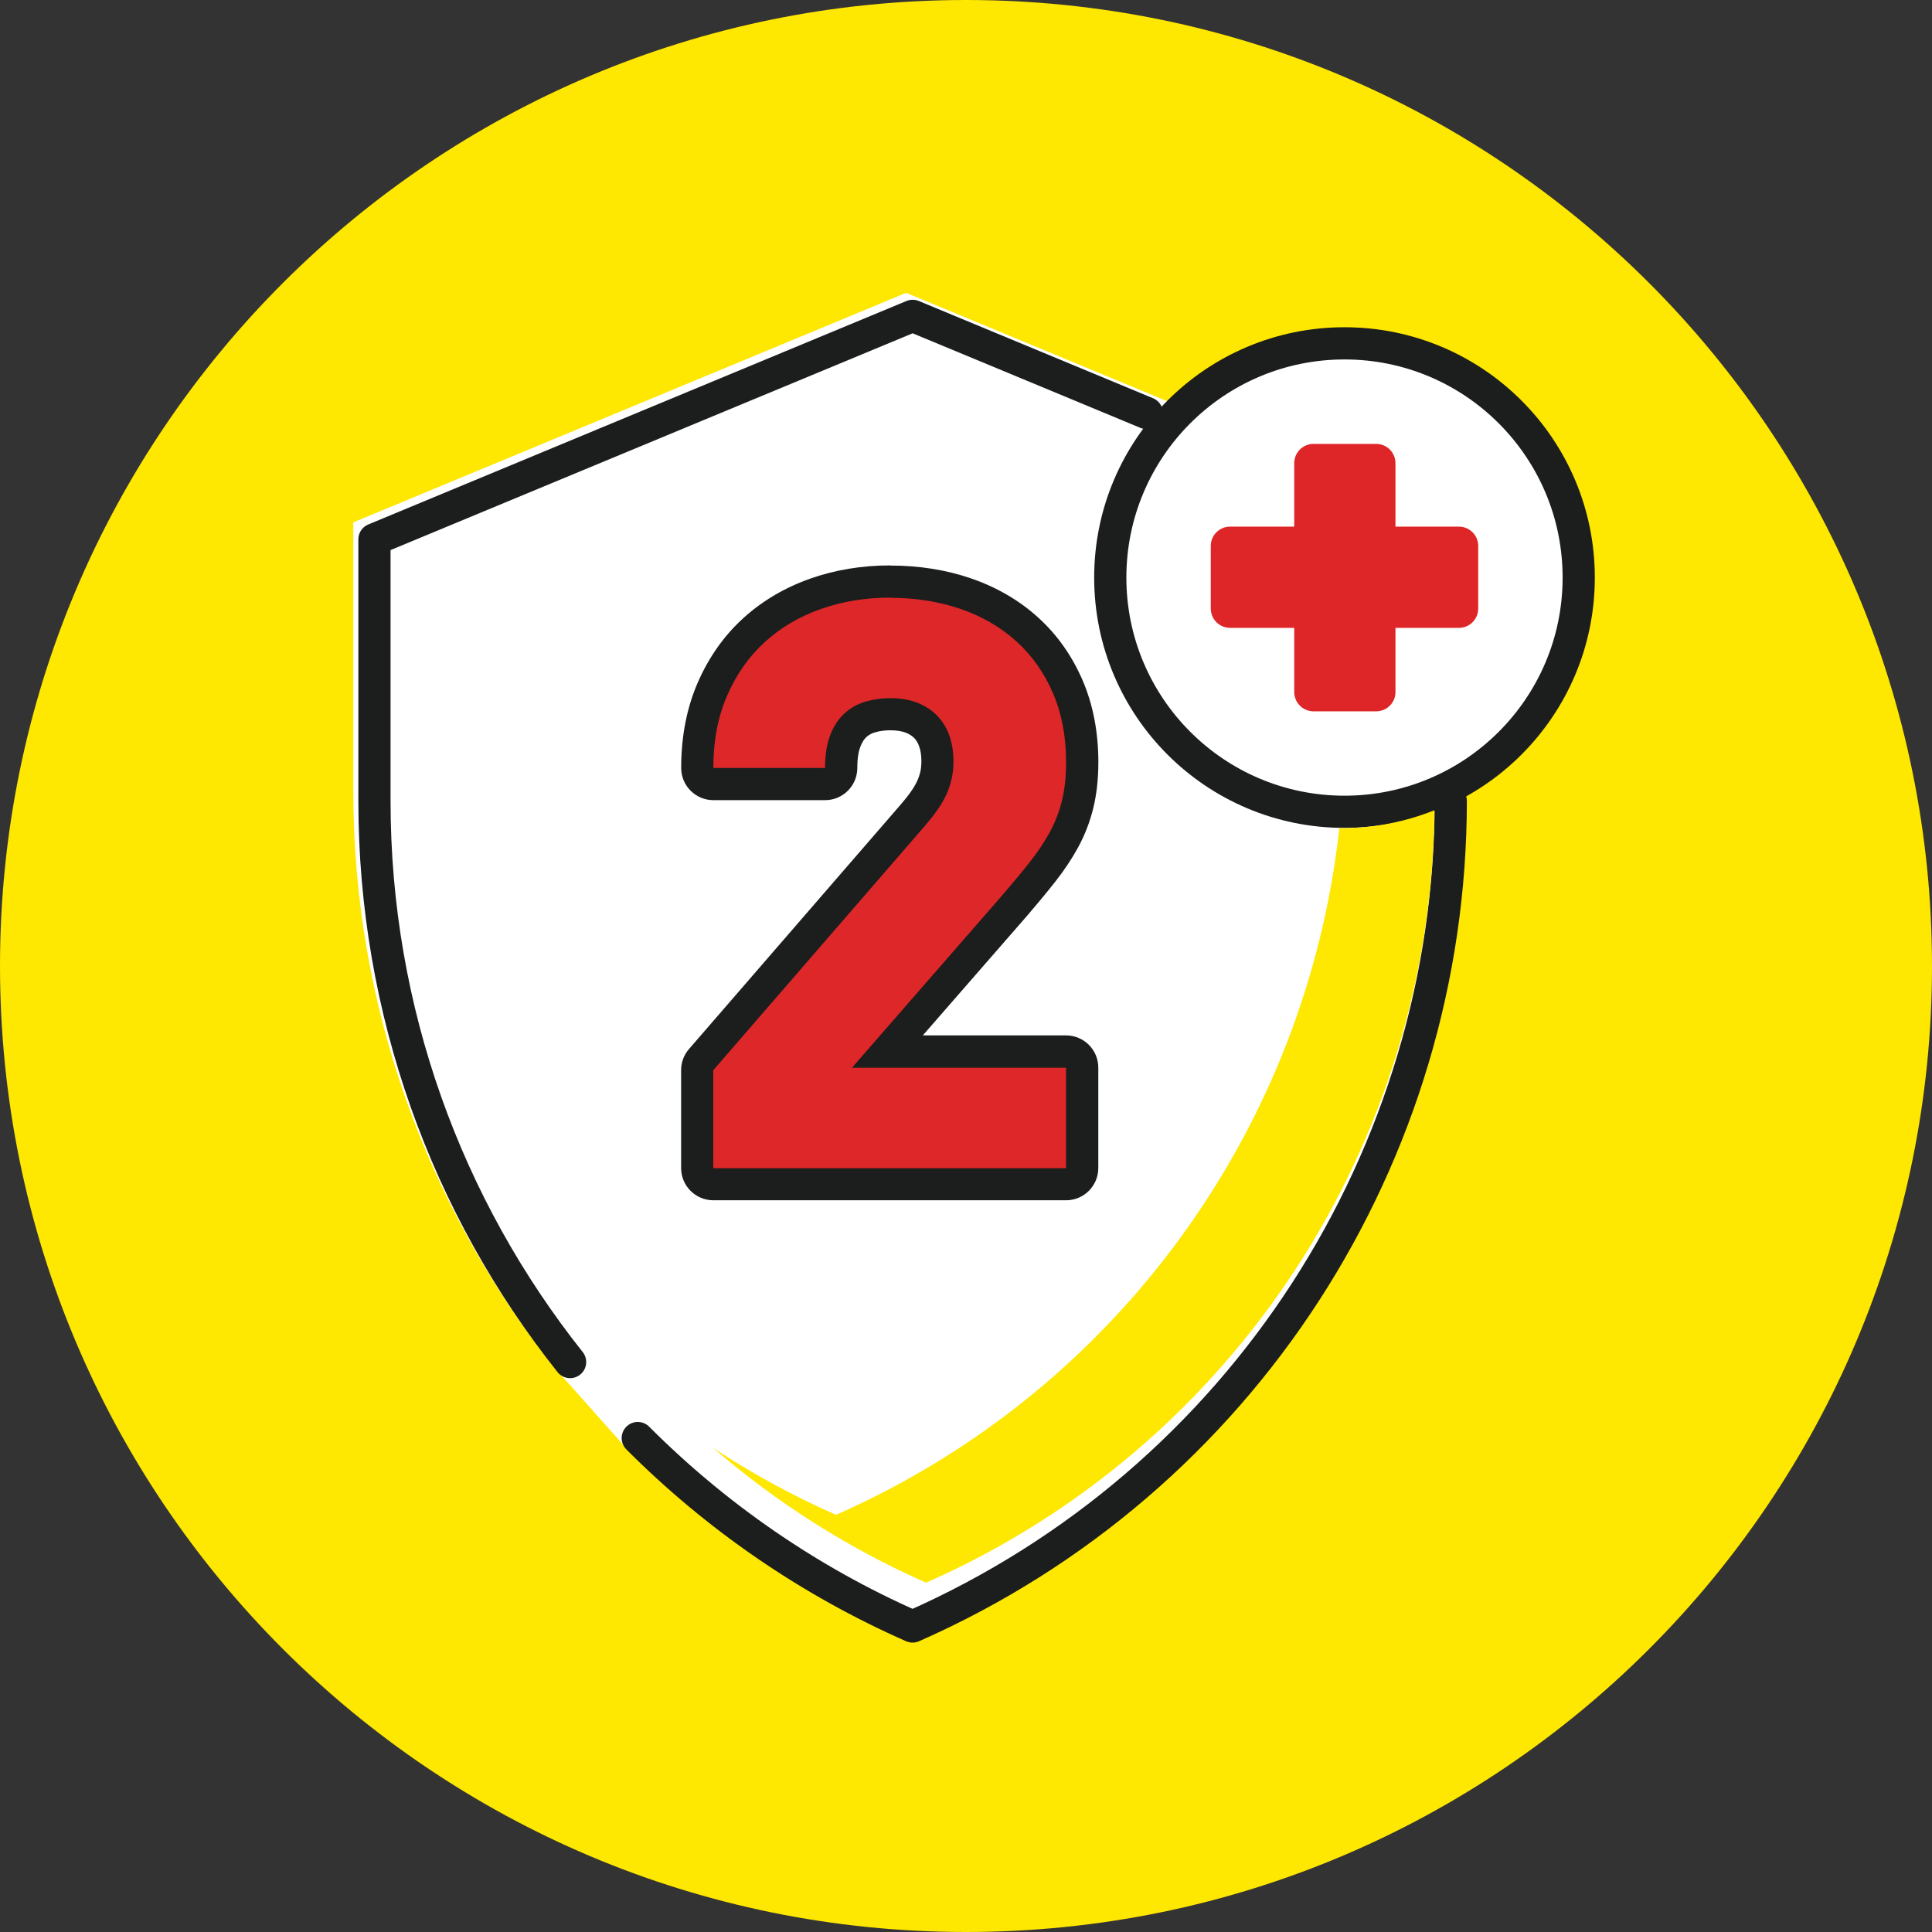
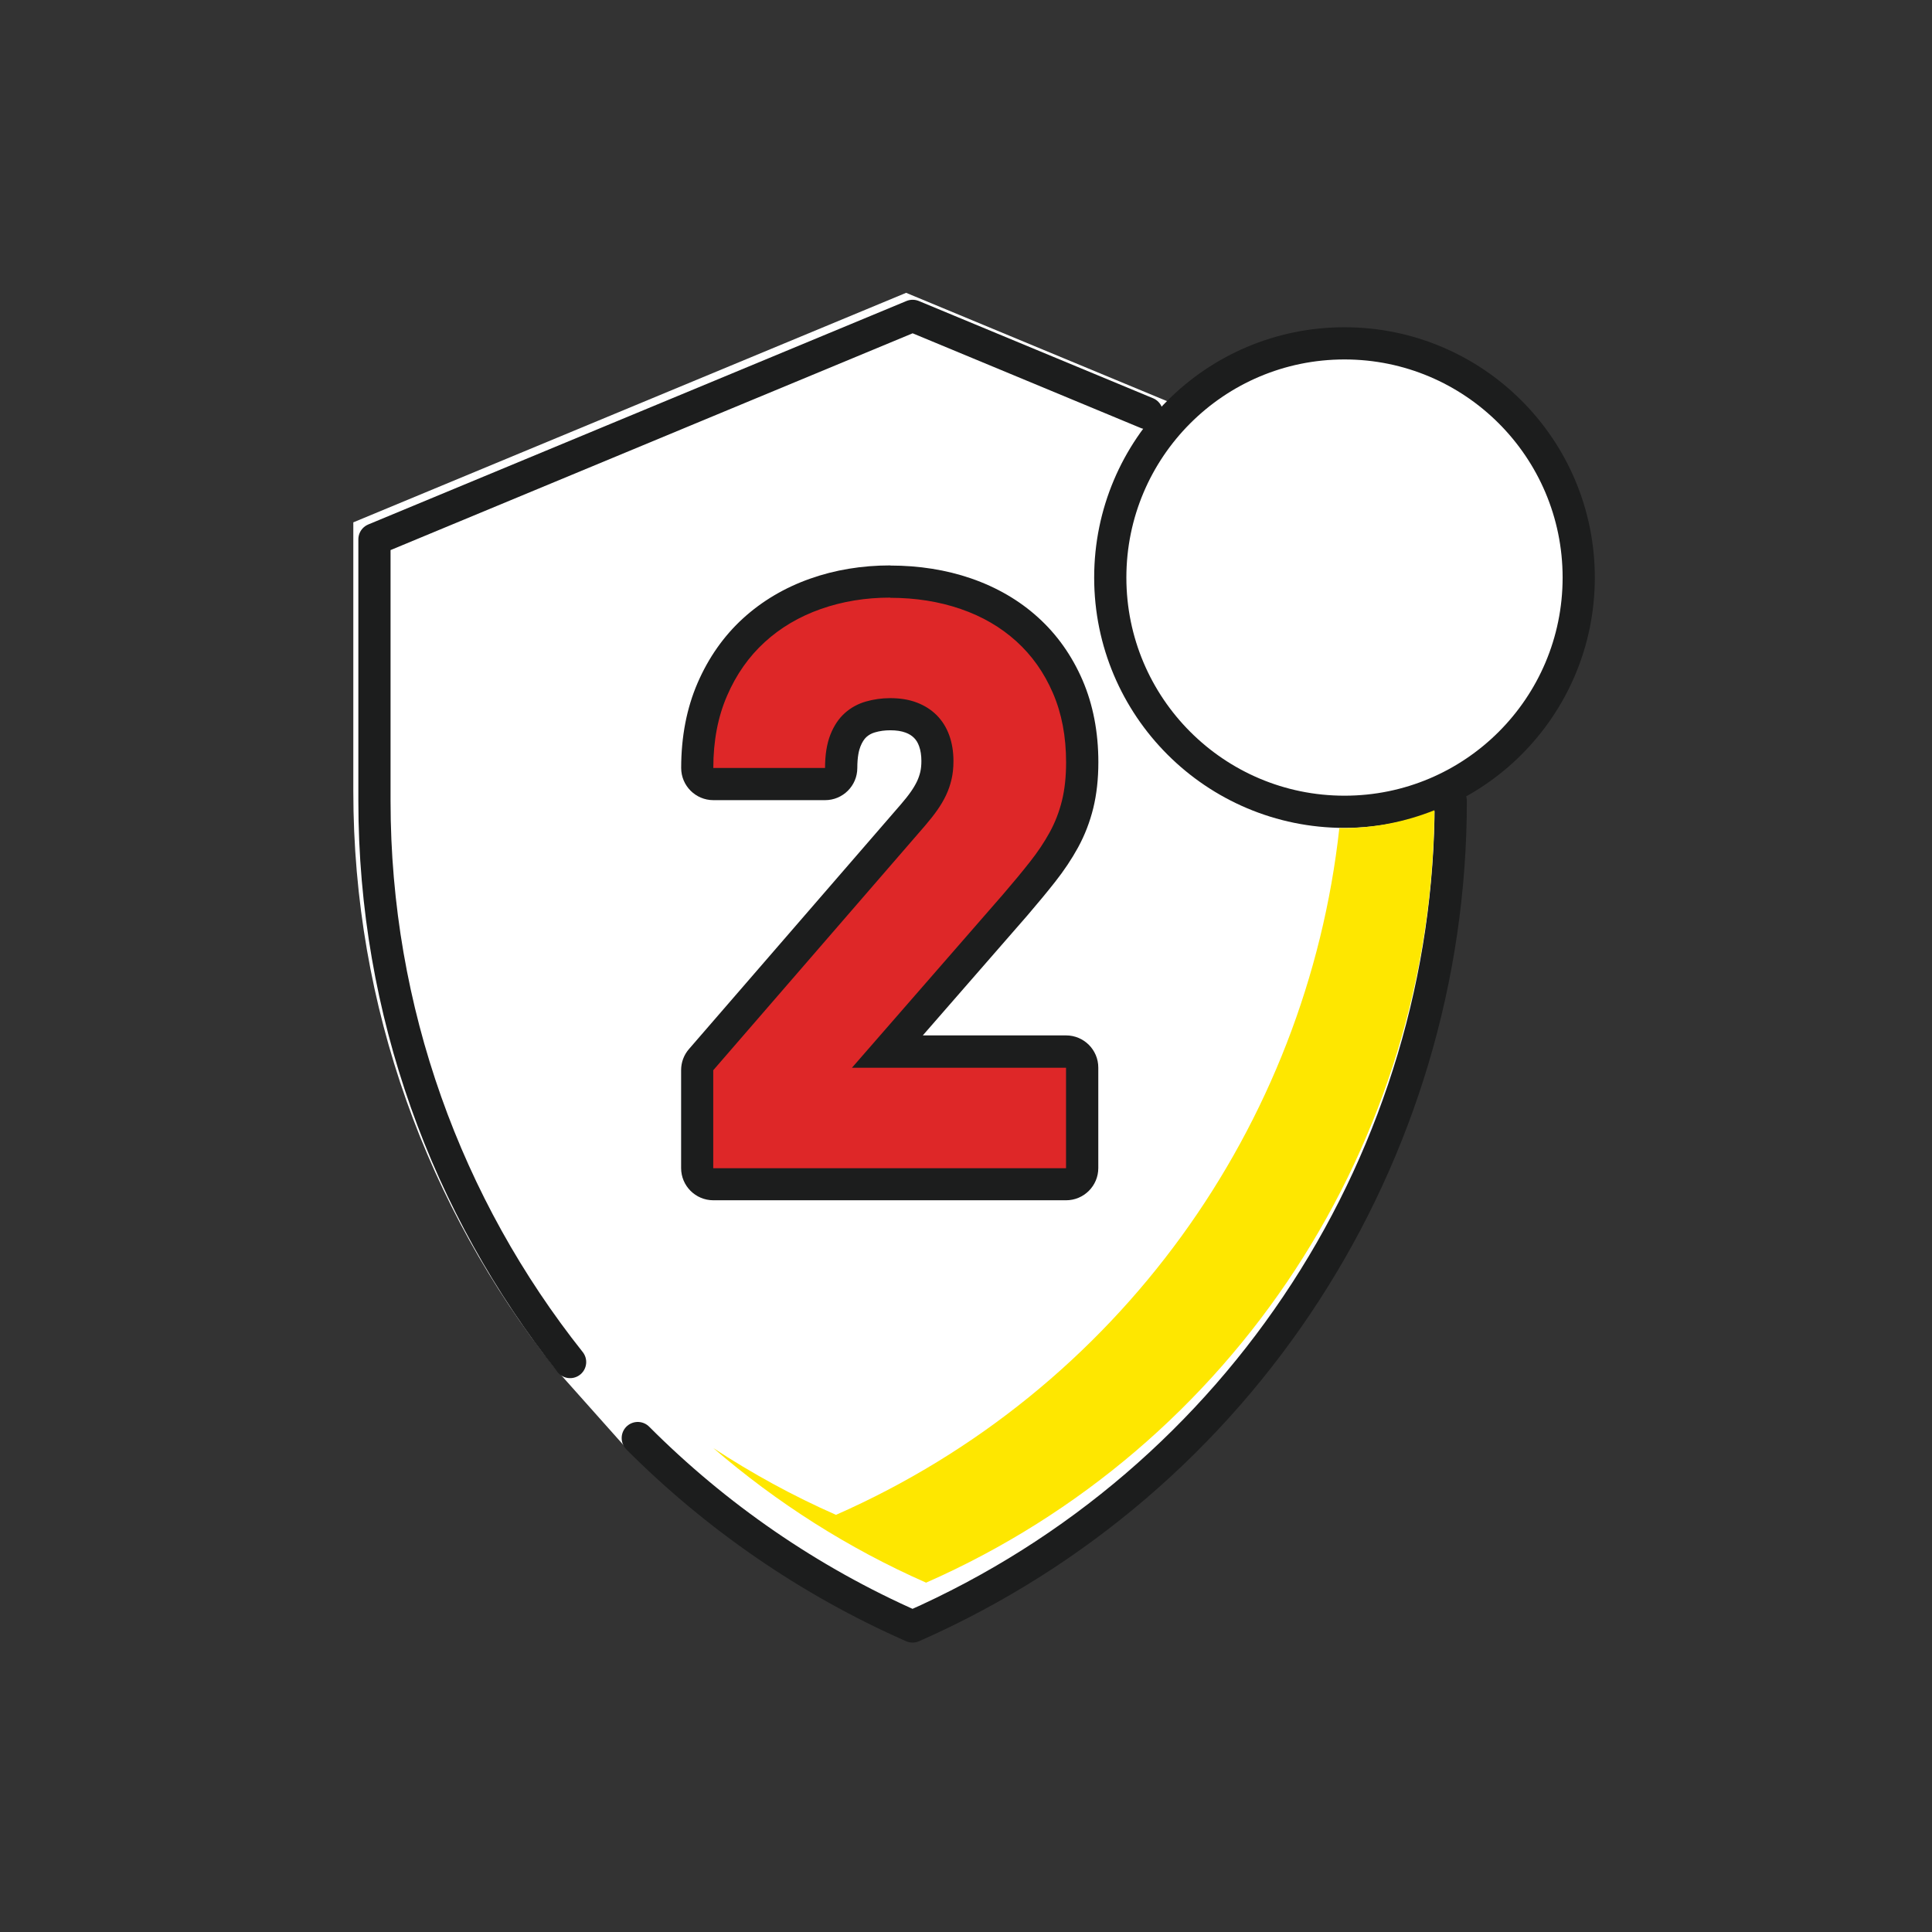
<svg xmlns="http://www.w3.org/2000/svg" width="120" height="120" viewBox="0 0 120 120" fill="none">
  <rect x="0" y="0" width="120" height="120" fill="#333333" stroke="none" />
  <g clip-path="url(#clip0_1658_27057)">
-     <path d="M60 120C93.137 120 120 93.137 120 60C120 26.863 93.137 0 60 0C26.863 0 0 26.863 0 60C0 93.137 26.863 120 60 120Z" fill="#FEE700" />
    <path d="M34.429 84.936C26.569 75.04 21.945 62.551 21.945 49.139V32.444L56.281 18.188L90.617 32.444V49.139C90.617 71.728 77.353 92.523 56.281 101.808C49.661 98.891 43.737 94.787 38.749 89.784" fill="white" />
    <path d="M83.509 49.912C91.26 49.912 97.545 43.628 97.545 35.876C97.545 28.124 91.26 21.84 83.509 21.84C75.757 21.84 69.473 28.124 69.473 35.876C69.473 43.628 75.757 49.912 83.509 49.912Z" fill="white" />
    <path d="M44.305 73.559C43.753 73.559 43.305 73.111 43.305 72.559V66.475C43.305 66.235 43.393 66.003 43.549 65.819L56.709 50.623C56.969 50.319 57.201 50.023 57.401 49.743C57.581 49.483 57.737 49.219 57.861 48.959C57.977 48.711 58.069 48.451 58.133 48.175C58.197 47.911 58.225 47.607 58.225 47.275C58.225 46.803 58.157 46.375 58.021 46.003C57.893 45.655 57.717 45.367 57.477 45.127C57.233 44.883 56.945 44.703 56.593 44.571C56.225 44.431 55.789 44.363 55.297 44.363C54.869 44.363 54.453 44.423 54.053 44.535C53.705 44.635 53.405 44.799 53.141 45.039C52.885 45.271 52.669 45.595 52.505 46.003C52.333 46.439 52.241 47.011 52.241 47.703C52.241 48.255 51.793 48.703 51.241 48.703H44.301C43.749 48.703 43.301 48.255 43.301 47.703C43.301 45.899 43.617 44.255 44.237 42.819C44.861 41.379 45.725 40.147 46.813 39.155C47.893 38.167 49.181 37.407 50.641 36.891C52.081 36.383 53.645 36.123 55.289 36.123C56.933 36.123 58.545 36.375 59.981 36.871C61.441 37.375 62.721 38.119 63.789 39.083C64.861 40.055 65.709 41.251 66.309 42.639C66.909 44.023 67.213 45.607 67.213 47.343C67.213 48.307 67.117 49.187 66.929 49.959C66.737 50.731 66.453 51.475 66.077 52.163C65.717 52.823 65.273 53.491 64.753 54.147C64.261 54.771 63.689 55.463 63.061 56.199L55.117 65.315H66.217C66.769 65.315 67.217 65.763 67.217 66.315V72.555C67.217 73.107 66.769 73.555 66.217 73.555H44.305V73.559Z" fill="#DE2728" />
    <path d="M55.297 37.131C56.869 37.131 58.325 37.363 59.665 37.823C61.005 38.283 62.157 38.955 63.125 39.831C64.093 40.707 64.853 41.779 65.397 43.043C65.945 44.307 66.217 45.743 66.217 47.351C66.217 48.239 66.133 49.031 65.961 49.727C65.789 50.423 65.537 51.079 65.201 51.691C64.865 52.307 64.453 52.923 63.969 53.535C63.485 54.151 62.929 54.823 62.301 55.551L52.917 66.319H66.213V72.559H44.301V66.475L57.461 51.279C57.745 50.947 57.997 50.631 58.213 50.323C58.429 50.015 58.613 49.707 58.761 49.391C58.909 49.079 59.021 48.751 59.101 48.407C59.181 48.067 59.221 47.691 59.221 47.279C59.221 46.687 59.133 46.147 58.957 45.663C58.781 45.179 58.521 44.767 58.181 44.423C57.841 44.083 57.425 43.819 56.941 43.635C56.457 43.451 55.909 43.363 55.293 43.363C54.769 43.363 54.261 43.435 53.773 43.575C53.281 43.719 52.849 43.955 52.473 44.291C52.097 44.627 51.797 45.075 51.577 45.631C51.357 46.191 51.245 46.879 51.245 47.699H44.305C44.305 46.023 44.589 44.527 45.161 43.211C45.729 41.895 46.509 40.787 47.493 39.887C48.477 38.987 49.641 38.299 50.981 37.827C52.321 37.355 53.757 37.119 55.297 37.119M55.297 35.119C53.537 35.119 51.861 35.395 50.317 35.943C48.729 36.503 47.329 37.335 46.149 38.411C44.957 39.499 44.009 40.847 43.329 42.419C42.653 43.979 42.309 45.759 42.309 47.699C42.309 48.803 43.205 49.699 44.309 49.699H51.249C52.353 49.699 53.249 48.803 53.249 47.699C53.249 46.999 53.353 46.591 53.441 46.371C53.545 46.107 53.673 45.907 53.813 45.779C53.965 45.643 54.133 45.551 54.337 45.491C54.649 45.399 54.961 45.359 55.301 45.359C55.673 45.359 55.989 45.407 56.245 45.503C56.461 45.583 56.633 45.691 56.773 45.831C56.909 45.967 57.009 46.131 57.085 46.343C57.181 46.603 57.229 46.919 57.229 47.271C57.229 47.527 57.205 47.755 57.161 47.947C57.113 48.147 57.045 48.343 56.957 48.531C56.857 48.739 56.733 48.951 56.581 49.167C56.405 49.419 56.189 49.691 55.949 49.967L42.793 65.159C42.477 65.523 42.305 65.987 42.305 66.467V72.551C42.305 73.655 43.201 74.551 44.305 74.551H66.217C67.321 74.551 68.217 73.655 68.217 72.551V66.311C68.217 65.207 67.321 64.311 66.217 64.311H57.317L63.813 56.859C64.461 56.103 65.041 55.403 65.541 54.767C66.093 54.067 66.569 53.351 66.957 52.643C67.377 51.875 67.693 51.055 67.905 50.195C68.113 49.347 68.221 48.387 68.221 47.343C68.221 45.471 67.889 43.755 67.237 42.243C66.577 40.719 65.649 39.407 64.469 38.343C63.305 37.287 61.905 36.475 60.317 35.927C58.773 35.395 57.085 35.127 55.297 35.127V35.119Z" fill="#1C1D1D" />
-     <path d="M81.589 43.582C81.257 43.582 80.989 43.314 80.989 42.982V38.398H76.405C76.073 38.398 75.805 38.13 75.805 37.798V33.91C75.805 33.578 76.073 33.31 76.405 33.31H80.989V28.77C80.989 28.438 81.257 28.17 81.589 28.17H85.477C85.809 28.17 86.077 28.438 86.077 28.77V33.31H90.617C90.949 33.31 91.217 33.578 91.217 33.91V37.798C91.217 38.13 90.949 38.398 90.617 38.398H86.077V42.982C86.077 43.314 85.809 43.582 85.477 43.582H81.589Z" fill="#DE2628" />
-     <path d="M85.475 28.77V33.91H90.615V37.798H85.475V42.982H81.587V37.798H76.403V33.91H81.587V28.77H85.475ZM85.475 27.57H81.587C80.923 27.57 80.387 28.106 80.387 28.77V32.71H76.403C75.739 32.71 75.203 33.246 75.203 33.91V37.798C75.203 38.462 75.739 38.998 76.403 38.998H80.387V42.982C80.387 43.646 80.923 44.182 81.587 44.182H85.475C86.139 44.182 86.675 43.646 86.675 42.982V38.998H90.615C91.279 38.998 91.815 38.462 91.815 37.798V33.91C91.815 33.246 91.279 32.71 90.615 32.71H86.675V28.77C86.675 28.106 86.139 27.57 85.475 27.57Z" fill="#DE2628" />
    <path d="M90.109 49.748C90.109 71.74 77.193 91.988 56.681 101.024C50.237 98.184 44.469 94.188 39.613 89.32" stroke="#1C1D1D" stroke-width="2" stroke-linecap="round" stroke-linejoin="round" />
    <path d="M35.41 84.599C27.754 74.967 23.258 62.807 23.258 49.751V33.499L56.686 19.619L71.234 25.659" stroke="#1C1D1D" stroke-width="2" stroke-linecap="round" stroke-linejoin="round" />
    <path d="M83.509 50.422C91.544 50.422 98.057 43.909 98.057 35.874C98.057 27.84 91.544 21.326 83.509 21.326C75.474 21.326 68.961 27.84 68.961 35.874C68.961 43.909 75.474 50.422 83.509 50.422Z" stroke="#1C1D1D" stroke-width="2" stroke-miterlimit="10" />
    <path d="M83.325 51.434C83.281 51.434 83.237 51.434 83.189 51.434C81.157 69.914 69.489 86.35 51.925 94.09C49.253 92.914 46.709 91.518 44.305 89.942C48.233 93.33 52.673 96.166 57.521 98.302C76.753 89.83 88.913 70.922 89.093 50.326C87.309 51.038 85.361 51.438 83.321 51.438L83.325 51.434Z" fill="#FEE700" />
  </g>
  <defs>
    <clipPath id="clip0_1658_27057">
      <rect width="120" height="120" fill="white" />
    </clipPath>
  </defs>
</svg>